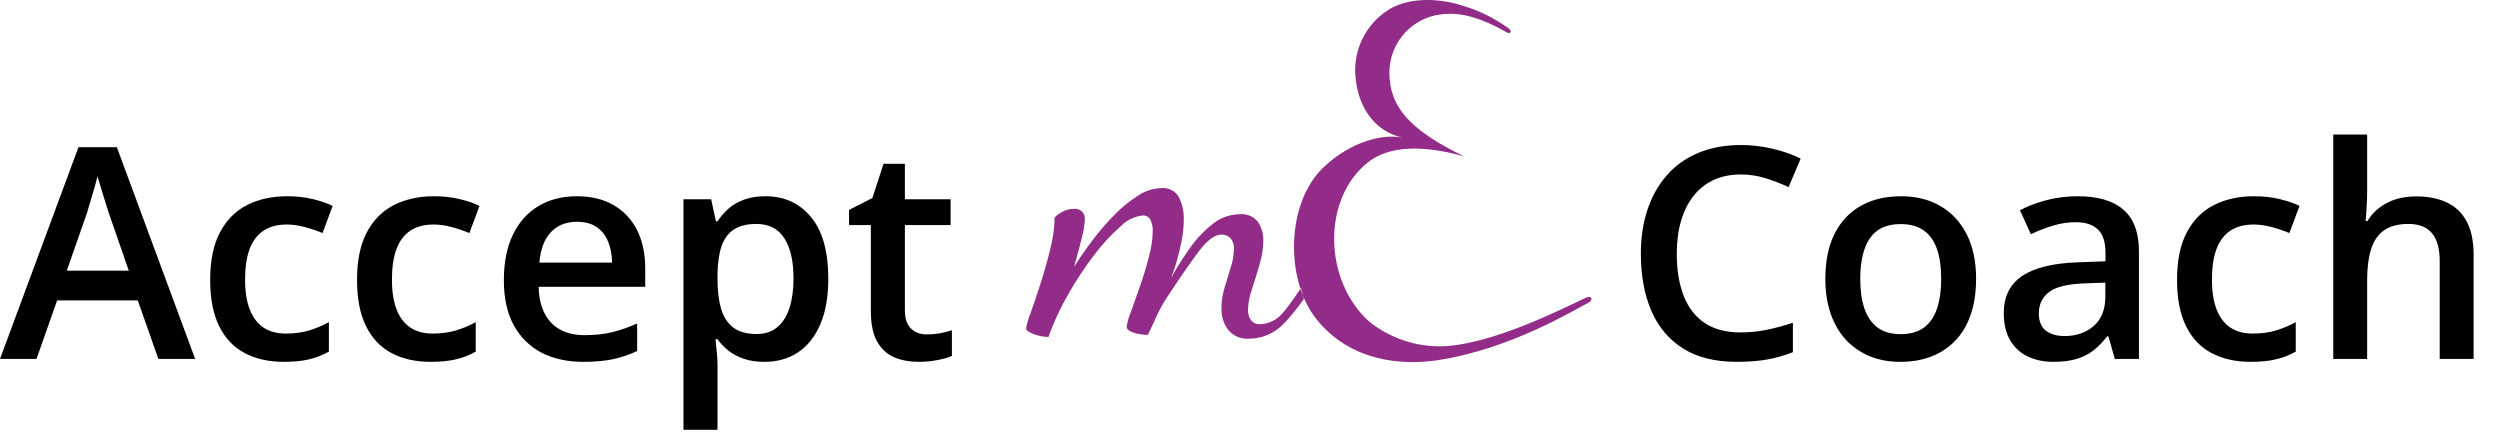
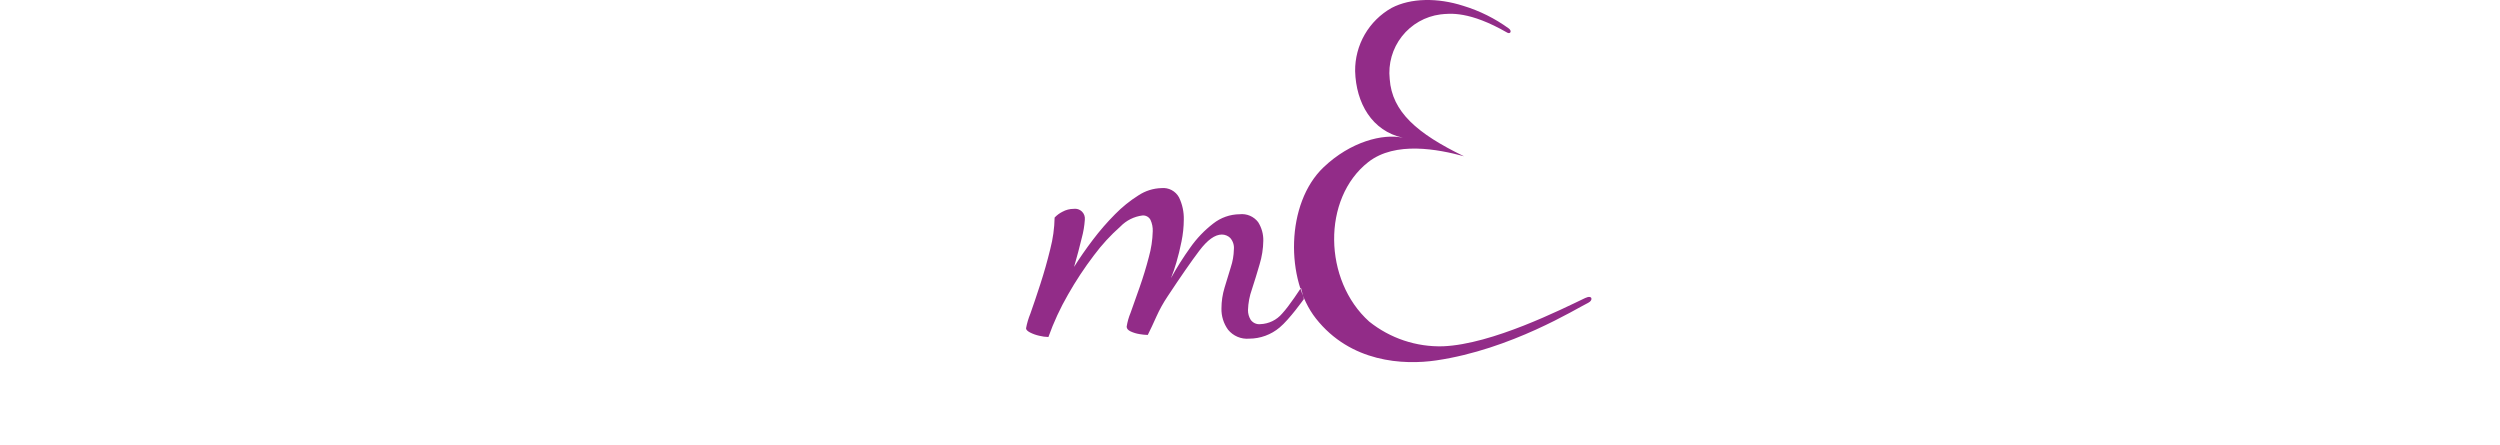
<svg xmlns="http://www.w3.org/2000/svg" width="787" height="140" viewBox="0 0 787 140" fill="none">
-   <path d="M49.86 113L43.367 94.564H17.982L11.489 113H0L24.703 46.338H36.782L61.44 113H49.86ZM40.551 85.209L34.239 67.045C33.997 66.258 33.649 65.153 33.195 63.73C32.741 62.277 32.287 60.809 31.832 59.325C31.378 57.812 31 56.54 30.697 55.511C30.395 56.752 30.016 58.145 29.562 59.688C29.138 61.202 28.714 62.625 28.291 63.957C27.897 65.289 27.594 66.318 27.382 67.045L21.025 85.209H40.551ZM89.367 113.908C84.614 113.908 80.497 112.985 77.016 111.138C73.534 109.292 70.855 106.461 68.978 102.646C67.101 98.832 66.163 93.988 66.163 88.115C66.163 82 67.192 77.005 69.251 73.13C71.309 69.255 74.155 66.394 77.788 64.547C81.451 62.701 85.644 61.777 90.366 61.777C93.363 61.777 96.073 62.08 98.495 62.685C100.947 63.261 103.021 63.972 104.716 64.82L101.537 73.357C99.69 72.6 97.798 71.964 95.861 71.45C93.923 70.935 92.061 70.678 90.275 70.678C87.339 70.678 84.887 71.329 82.919 72.63C80.981 73.932 79.528 75.87 78.56 78.443C77.621 81.016 77.152 84.21 77.152 88.024C77.152 91.718 77.636 94.836 78.605 97.379C79.574 99.892 81.012 101.799 82.919 103.101C84.826 104.372 87.172 105.008 89.957 105.008C92.712 105.008 95.18 104.675 97.359 104.009C99.539 103.343 101.598 102.48 103.535 101.42V110.684C101.628 111.774 99.585 112.576 97.405 113.091C95.225 113.636 92.546 113.908 89.367 113.908ZM135.595 113.908C130.842 113.908 126.725 112.985 123.243 111.138C119.762 109.292 117.083 106.461 115.206 102.646C113.329 98.832 112.39 93.988 112.39 88.115C112.39 82 113.419 77.005 115.478 73.13C117.537 69.255 120.382 66.394 124.015 64.547C127.678 62.701 131.871 61.777 136.594 61.777C139.591 61.777 142.3 62.08 144.722 62.685C147.174 63.261 149.248 63.972 150.943 64.82L147.765 73.357C145.918 72.6 144.026 71.964 142.088 71.45C140.151 70.935 138.289 70.678 136.503 70.678C133.566 70.678 131.114 71.329 129.146 72.63C127.209 73.932 125.756 75.87 124.787 78.443C123.849 81.016 123.379 84.21 123.379 88.024C123.379 91.718 123.864 94.836 124.833 97.379C125.801 99.892 127.239 101.799 129.146 103.101C131.054 104.372 133.4 105.008 136.185 105.008C138.94 105.008 141.407 104.675 143.587 104.009C145.767 103.343 147.825 102.48 149.763 101.42V110.684C147.855 111.774 145.812 112.576 143.632 113.091C141.453 113.636 138.773 113.908 135.595 113.908ZM181.595 61.777C186.076 61.777 189.92 62.701 193.129 64.547C196.338 66.394 198.806 69.013 200.531 72.403C202.257 75.794 203.12 79.851 203.12 84.573V90.295H169.562C169.683 95.169 170.984 98.923 173.467 101.557C175.979 104.19 179.491 105.507 184.002 105.507C187.211 105.507 190.087 105.205 192.63 104.599C195.203 103.963 197.852 103.04 200.577 101.829V110.502C198.064 111.683 195.506 112.546 192.902 113.091C190.299 113.636 187.181 113.908 183.548 113.908C178.613 113.908 174.269 112.955 170.515 111.047C166.792 109.11 163.87 106.234 161.751 102.419C159.662 98.605 158.618 93.867 158.618 88.206C158.618 82.575 159.571 77.792 161.479 73.856C163.386 69.921 166.065 66.924 169.516 64.865C172.967 62.807 176.994 61.777 181.595 61.777ZM181.595 69.815C178.235 69.815 175.51 70.905 173.421 73.085C171.363 75.264 170.152 78.458 169.789 82.666H192.675C192.645 80.153 192.221 77.928 191.404 75.991C190.617 74.053 189.406 72.54 187.771 71.45C186.167 70.36 184.108 69.815 181.595 69.815ZM240.946 61.777C246.91 61.777 251.693 63.957 255.296 68.316C258.929 72.676 260.745 79.154 260.745 87.752C260.745 93.443 259.897 98.242 258.202 102.147C256.537 106.022 254.191 108.958 251.164 110.957C248.167 112.924 244.67 113.908 240.674 113.908C238.131 113.908 235.921 113.575 234.044 112.909C232.167 112.243 230.562 111.38 229.23 110.321C227.898 109.231 226.778 108.05 225.87 106.779H225.234C225.386 107.99 225.522 109.337 225.643 110.82C225.794 112.273 225.87 113.605 225.87 114.816V135.296H215.153V62.731H223.872L225.371 69.679H225.87C226.809 68.256 227.944 66.939 229.276 65.728C230.638 64.517 232.273 63.563 234.18 62.867C236.118 62.141 238.373 61.777 240.946 61.777ZM238.085 70.496C235.149 70.496 232.788 71.086 231.001 72.267C229.246 73.418 227.959 75.158 227.142 77.489C226.354 79.82 225.931 82.742 225.87 86.253V87.752C225.87 91.476 226.249 94.639 227.005 97.243C227.792 99.816 229.079 101.784 230.865 103.146C232.682 104.478 235.134 105.144 238.222 105.144C240.825 105.144 242.975 104.433 244.67 103.01C246.396 101.587 247.682 99.559 248.53 96.925C249.377 94.291 249.801 91.188 249.801 87.616C249.801 82.197 248.833 77.989 246.895 74.992C244.988 71.995 242.051 70.496 238.085 70.496ZM291.806 105.28C293.198 105.28 294.576 105.159 295.938 104.917C297.3 104.645 298.542 104.327 299.662 103.963V112.046C298.481 112.561 296.952 113 295.075 113.363C293.198 113.727 291.246 113.908 289.217 113.908C286.372 113.908 283.813 113.439 281.543 112.5C279.272 111.532 277.471 109.882 276.139 107.551C274.807 105.22 274.141 101.996 274.141 97.878V70.859H267.284V66.091L274.641 62.322L278.137 51.56H284.858V62.731H299.253V70.859H284.858V97.742C284.858 100.285 285.494 102.177 286.765 103.418C288.037 104.66 289.717 105.28 291.806 105.28Z" fill="black" />
-   <path d="M548.009 54.92C544.831 54.92 541.985 55.496 539.472 56.646C536.99 57.796 534.886 59.461 533.16 61.641C531.435 63.791 530.118 66.409 529.209 69.497C528.301 72.555 527.847 76.006 527.847 79.851C527.847 84.997 528.574 89.432 530.027 93.156C531.48 96.849 533.69 99.695 536.657 101.693C539.624 103.661 543.377 104.645 547.918 104.645C550.734 104.645 553.474 104.372 556.138 103.827C558.802 103.282 561.557 102.541 564.402 101.602V110.866C561.708 111.925 558.983 112.697 556.229 113.182C553.474 113.666 550.295 113.908 546.692 113.908C539.911 113.908 534.28 112.5 529.8 109.685C525.35 106.87 522.02 102.904 519.81 97.788C517.63 92.671 516.54 86.677 516.54 79.805C516.54 74.78 517.236 70.178 518.629 66.001C520.021 61.823 522.05 58.22 524.714 55.193C527.378 52.135 530.663 49.789 534.568 48.154C538.503 46.489 542.999 45.657 548.055 45.657C551.385 45.657 554.654 46.035 557.863 46.792C561.103 47.519 564.1 48.563 566.854 49.925L563.04 58.916C560.739 57.827 558.333 56.888 555.82 56.101C553.307 55.314 550.704 54.92 548.009 54.92ZM622.073 87.752C622.073 91.93 621.528 95.638 620.438 98.877C619.349 102.117 617.759 104.856 615.67 107.097C613.582 109.307 611.069 111.002 608.132 112.183C605.196 113.333 601.881 113.908 598.188 113.908C594.736 113.908 591.573 113.333 588.697 112.183C585.821 111.002 583.323 109.307 581.204 107.097C579.115 104.856 577.496 102.117 576.345 98.877C575.195 95.638 574.62 91.93 574.62 87.752C574.62 82.212 575.573 77.519 577.48 73.675C579.418 69.8 582.173 66.848 585.745 64.82C589.317 62.791 593.571 61.777 598.505 61.777C603.137 61.777 607.224 62.791 610.766 64.82C614.308 66.848 617.078 69.8 619.076 73.675C621.074 77.55 622.073 82.242 622.073 87.752ZM585.609 87.752C585.609 91.415 586.048 94.548 586.926 97.152C587.834 99.755 589.227 101.753 591.104 103.146C592.98 104.508 595.402 105.189 598.369 105.189C601.336 105.189 603.758 104.508 605.635 103.146C607.512 101.753 608.889 99.755 609.767 97.152C610.645 94.548 611.084 91.415 611.084 87.752C611.084 84.089 610.645 80.986 609.767 78.443C608.889 75.87 607.512 73.917 605.635 72.585C603.758 71.223 601.321 70.541 598.324 70.541C593.904 70.541 590.68 72.025 588.651 74.992C586.623 77.959 585.609 82.212 585.609 87.752ZM654.042 61.777C660.399 61.777 665.198 63.185 668.437 66.001C671.707 68.816 673.341 73.206 673.341 79.169V113H665.758L663.714 105.871H663.351C661.928 107.687 660.46 109.186 658.946 110.366C657.433 111.547 655.677 112.425 653.679 113C651.711 113.605 649.304 113.908 646.458 113.908C643.461 113.908 640.782 113.363 638.421 112.273C636.06 111.153 634.198 109.458 632.835 107.188C631.473 104.917 630.792 102.041 630.792 98.56C630.792 93.383 632.714 89.493 636.559 86.889C640.434 84.286 646.277 82.848 654.087 82.575L662.806 82.257V79.624C662.806 76.142 661.989 73.66 660.354 72.176C658.75 70.693 656.479 69.951 653.542 69.951C651.03 69.951 648.593 70.314 646.231 71.041C643.87 71.768 641.569 72.661 639.329 73.72L635.878 66.182C638.33 64.88 641.115 63.821 644.233 63.003C647.382 62.186 650.651 61.777 654.042 61.777ZM662.761 88.978L656.267 89.205C650.939 89.387 647.2 90.295 645.051 91.93C642.901 93.564 641.827 95.805 641.827 98.65C641.827 101.133 642.568 102.949 644.052 104.1C645.535 105.22 647.488 105.78 649.91 105.78C653.603 105.78 656.661 104.735 659.083 102.646C661.535 100.527 662.761 97.424 662.761 93.337V88.978ZM708.534 113.908C703.781 113.908 699.664 112.985 696.183 111.138C692.701 109.292 690.022 106.461 688.145 102.646C686.268 98.832 685.33 93.988 685.33 88.115C685.33 82 686.359 77.005 688.417 73.13C690.476 69.255 693.322 66.394 696.955 64.547C700.618 62.701 704.811 61.777 709.533 61.777C712.53 61.777 715.24 62.08 717.662 62.685C720.114 63.261 722.188 63.972 723.883 64.82L720.704 73.357C718.857 72.6 716.965 71.964 715.028 71.45C713.09 70.935 711.229 70.678 709.442 70.678C706.506 70.678 704.054 71.329 702.086 72.63C700.148 73.932 698.695 75.87 697.727 78.443C696.788 81.016 696.319 84.21 696.319 88.024C696.319 91.718 696.803 94.836 697.772 97.379C698.741 99.892 700.179 101.799 702.086 103.101C703.993 104.372 706.339 105.008 709.125 105.008C711.879 105.008 714.347 104.675 716.526 104.009C718.706 103.343 720.765 102.48 722.702 101.42V110.684C720.795 111.774 718.751 112.576 716.572 113.091C714.392 113.636 711.713 113.908 708.534 113.908ZM745.18 42.342V60.097C745.18 61.944 745.12 63.745 744.999 65.501C744.908 67.257 744.802 68.619 744.681 69.588H745.271C746.331 67.832 747.632 66.394 749.176 65.274C750.72 64.124 752.446 63.261 754.353 62.685C756.291 62.11 758.349 61.823 760.529 61.823C764.374 61.823 767.643 62.474 770.337 63.775C773.032 65.047 775.09 67.03 776.513 69.724C777.966 72.418 778.693 75.915 778.693 80.214V113H768.021V82.212C768.021 78.307 767.219 75.385 765.615 73.448C764.01 71.48 761.528 70.496 758.167 70.496C754.928 70.496 752.355 71.177 750.448 72.54C748.571 73.872 747.224 75.855 746.406 78.488C745.589 81.092 745.18 84.27 745.18 88.024V113H734.509V42.342H745.18Z" fill="black" />
  <path fill-rule="evenodd" clip-rule="evenodd" d="M402.836 103.087C405.882 100.577 410.461 94.143 410.461 94.143L409.548 90.617C409.548 90.617 405.915 96.265 403.618 98.713C402.77 99.713 401.724 100.526 400.546 101.099C399.368 101.672 398.083 101.993 396.775 102.042C396.189 102.108 395.596 102.015 395.058 101.774C394.519 101.533 394.055 101.152 393.713 100.671C393.146 99.75 392.852 98.686 392.866 97.604C392.938 95.377 393.356 93.174 394.104 91.075C394.929 88.552 395.733 85.941 396.515 83.241C397.254 80.828 397.649 78.322 397.688 75.798C397.739 73.721 397.172 71.676 396.059 69.922C395.387 69.044 394.5 68.354 393.484 67.919C392.468 67.485 391.357 67.32 390.259 67.442C387.23 67.467 384.295 68.5 381.916 70.379C379.135 72.521 376.696 75.075 374.683 77.952C372.475 81.03 370.452 84.236 368.622 87.553C369.275 85.951 369.84 84.315 370.314 82.652C370.921 80.607 371.464 78.388 371.943 75.993C372.407 73.737 372.647 71.441 372.661 69.138C372.723 66.723 372.209 64.328 371.162 62.152C370.631 61.169 369.822 60.365 368.836 59.842C367.85 59.319 366.732 59.101 365.622 59.214C363.045 59.284 360.539 60.076 358.387 61.498C355.709 63.184 353.238 65.178 351.023 67.44C348.521 69.957 346.191 72.64 344.05 75.472C341.834 78.388 339.857 81.239 338.119 84.024C339.068 80.717 339.872 77.692 340.53 74.95C341.05 73.05 341.377 71.104 341.508 69.139C341.559 68.669 341.502 68.194 341.341 67.75C341.18 67.306 340.919 66.904 340.58 66.577C340.24 66.249 339.83 66.004 339.381 65.859C338.932 65.715 338.455 65.675 337.989 65.744C336.758 65.749 335.548 66.063 334.469 66.657C333.542 67.114 332.703 67.733 331.993 68.486C331.929 71.836 331.47 75.167 330.624 78.41C329.712 82.153 328.67 85.831 327.496 89.443C326.323 93.056 325.281 96.146 324.368 98.714C323.753 100.207 323.294 101.761 323 103.349C323 103.786 323.415 104.216 324.239 104.655C325.167 105.128 326.153 105.479 327.172 105.7C328.11 105.936 329.072 106.067 330.039 106.092C331.695 101.452 333.766 96.972 336.229 92.707C338.666 88.416 341.388 84.294 344.376 80.368C346.837 77.063 349.632 74.022 352.718 71.293C354.561 69.387 356.998 68.166 359.626 67.833C360.137 67.785 360.652 67.89 361.104 68.134C361.556 68.378 361.926 68.75 362.168 69.204C362.69 70.327 362.935 71.558 362.885 72.795C362.813 75.556 362.396 78.298 361.646 80.956C360.822 84.133 359.866 87.267 358.778 90.357C357.69 93.446 356.735 96.144 355.912 98.452C355.324 99.854 354.908 101.323 354.673 102.826C354.673 103.435 355.086 103.936 355.912 104.328C356.802 104.739 357.745 105.024 358.714 105.176C359.575 105.332 360.447 105.419 361.321 105.437C362.19 103.696 363.1 101.759 364.05 99.624C365.045 97.418 366.222 95.299 367.569 93.29C371.655 87.109 374.979 82.321 377.54 78.926C380.102 75.532 382.47 73.835 384.644 73.834C385.614 73.84 386.545 74.213 387.251 74.879C387.691 75.372 388.023 75.952 388.225 76.582C388.427 77.212 388.495 77.877 388.424 78.535C388.381 80.445 388.051 82.338 387.446 84.15C386.795 86.239 386.143 88.372 385.492 90.55C384.849 92.666 384.519 94.866 384.514 97.078C384.45 99.489 385.183 101.853 386.599 103.803C387.397 104.776 388.419 105.541 389.577 106.03C390.735 106.519 391.995 106.718 393.247 106.61C396.758 106.602 400.154 105.355 402.838 103.087L402.836 103.087ZM499.991 95.312C501.57 94.544 501.336 92.716 499.005 93.823C491.684 97.305 469.763 108.378 454.291 109.012C445.859 109.264 437.612 106.506 431.022 101.23C416.593 88.28 416.129 62.473 430.728 51.026C439.257 44.349 452.757 46.987 460.877 49.198C446.114 42.056 438.205 35.197 437.48 24.888C436.955 20.077 438.334 15.251 441.32 11.447C444.306 7.642 448.662 5.162 453.453 4.539C456.444 4.223 462.557 3.416 474.494 10.284C475.445 10.806 476.047 9.785 474.989 8.979C470.636 5.813 465.784 3.398 460.635 1.836C452.567 -0.752 444.137 -0.665 438.088 2.486C434.564 4.466 431.636 7.36 429.614 10.864C427.592 14.368 426.549 18.354 426.595 22.401C426.882 32.497 431.901 41.214 441.632 43.366C435.376 41.979 425.144 44.573 416.65 52.668C404.716 64.023 404.671 88.103 414.231 100.244C425.162 114.132 441.812 114.97 452.128 113.456C475.699 109.998 496.127 97.188 499.991 95.314V95.312Z" fill="#922C88" />
</svg>